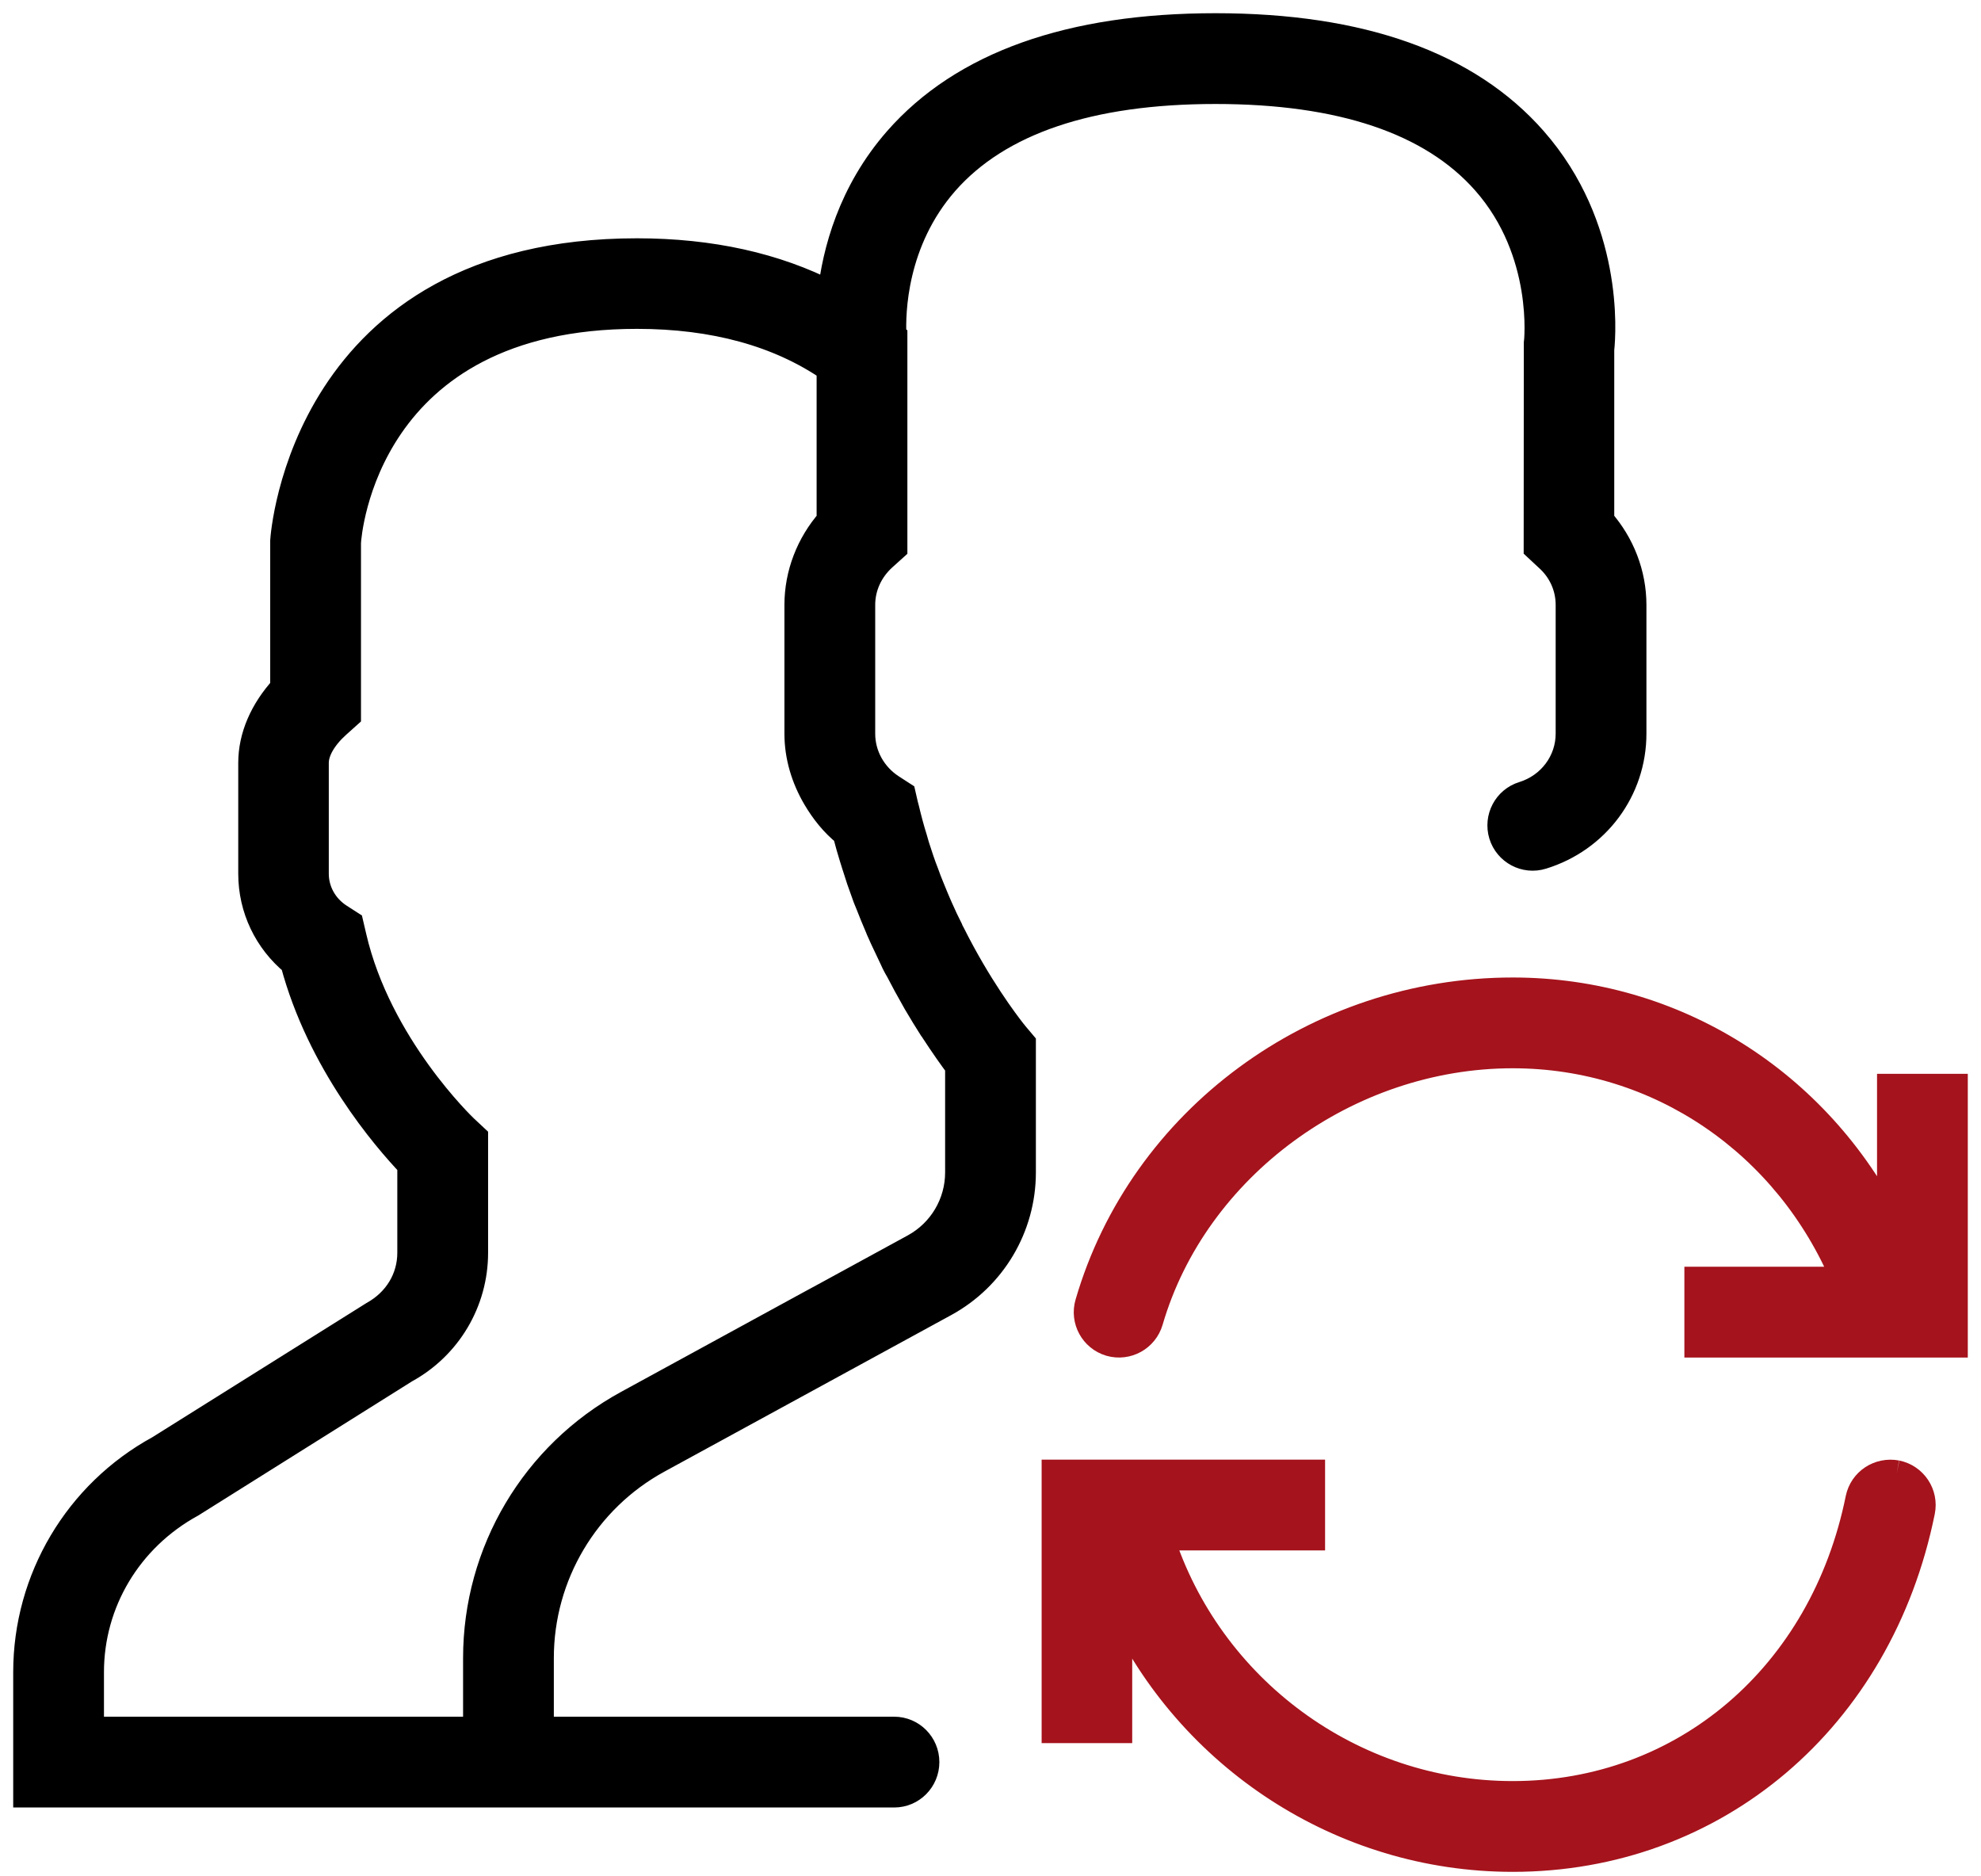
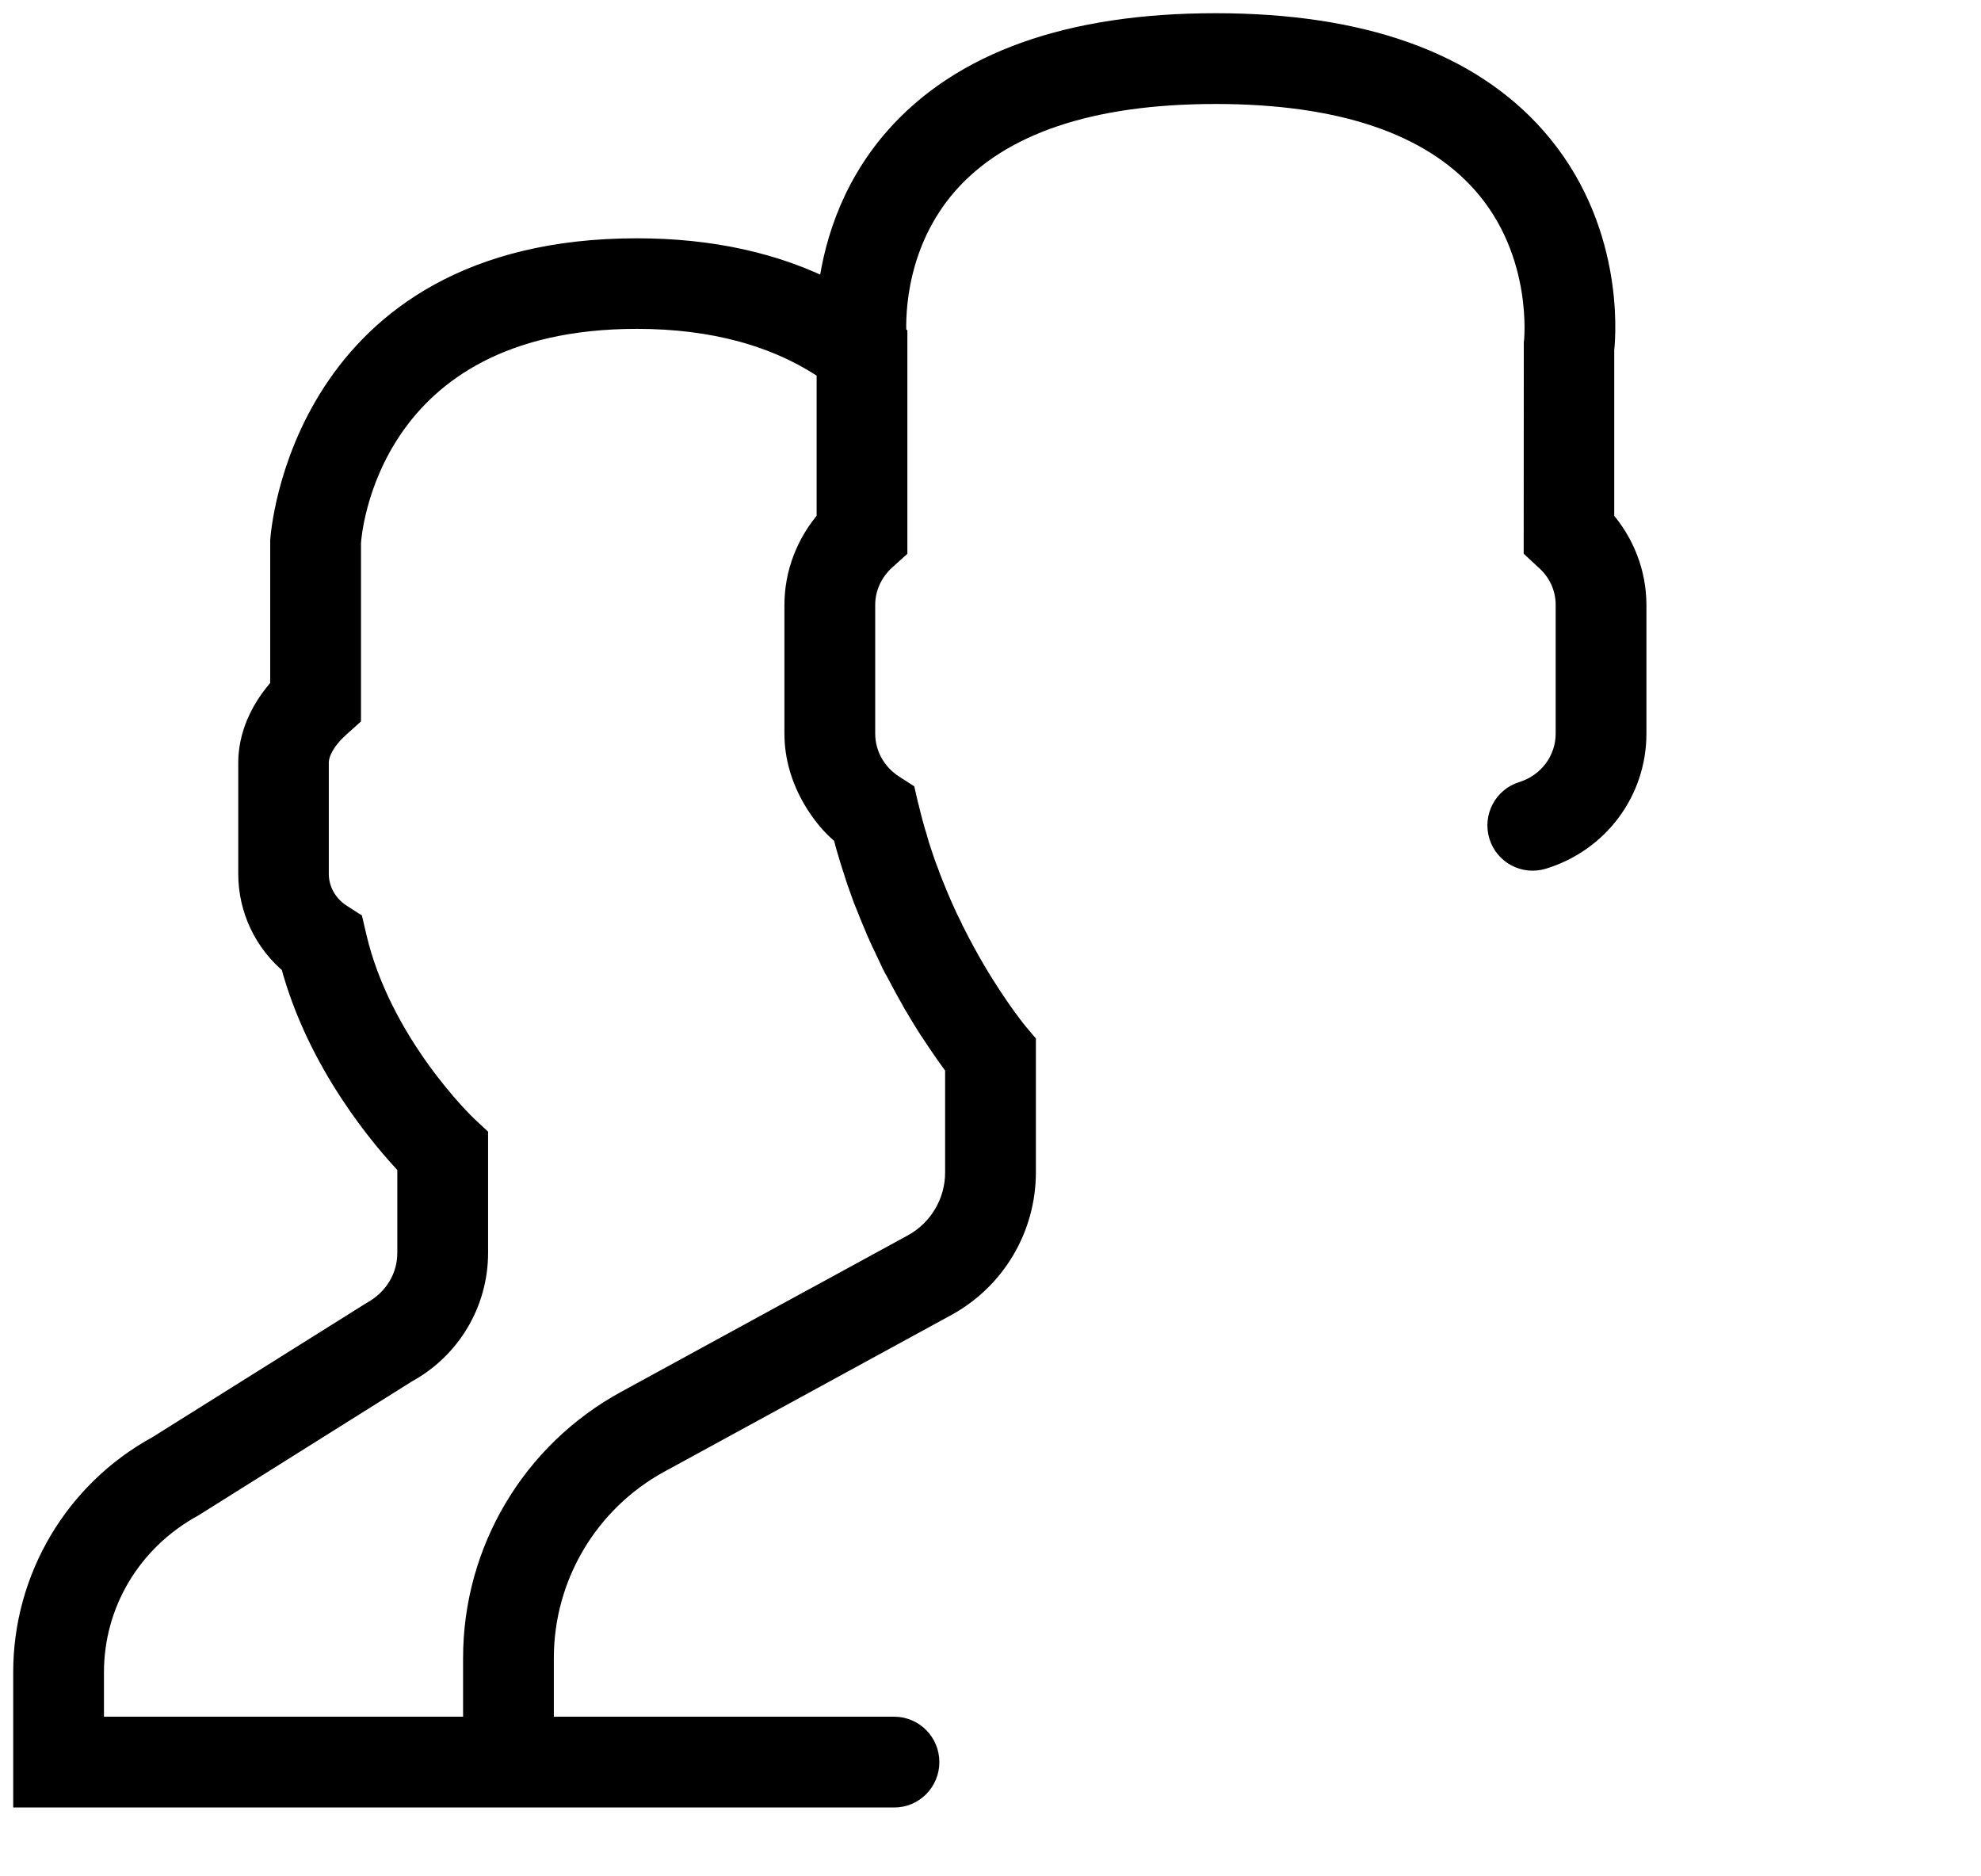
<svg xmlns="http://www.w3.org/2000/svg" width="75px" height="71px" viewBox="0 0 75 71" version="1.1">
  <title>Page 1@2x</title>
  <desc>Created with Sketch.</desc>
  <defs />
  <g id="Page-1" stroke="none" stroke-width="1" fill="none" fill-rule="evenodd">
    <g id="приложение" transform="translate(-512, -1860)">
      <g id="Page-1" transform="translate(513, 1861)">
-         <path d="M70.808,54.774 C70.142,54.65 69.507,55.065 69.37,55.725 C68.016,62.42 62.747,66.917 56.271,66.917 C50.153,66.917 44.775,62.9 42.945,57.186 L48.667,57.186 L48.667,54.75 L38.936,54.75 L38.936,64.48 L41.365,64.48 L41.365,59.799 C44.004,65.496 49.777,69.353 56.271,69.353 C63.94,69.353 70.167,64.071 71.759,56.212 C71.894,55.551 71.467,54.91 70.808,54.774" id="Fill-1" stroke="#A5131C" fill="#A5131C" />
-         <path d="M70.564,40.147 L70.564,45.394 C67.832,39.969 62.407,36.5 56.271,36.5 C48.839,36.5 42.227,41.365 40.202,48.328 C40.012,48.969 40.38,49.648 41.028,49.838 C41.674,50.022 42.346,49.652 42.536,49.006 C44.235,43.172 50.016,38.936 56.271,38.936 C61.825,38.936 66.686,42.299 68.836,47.448 L63.27,47.448 L63.27,49.885 L73,49.885 L73,40.147 L70.564,40.147 Z" id="Fill-3" stroke="#A5131C" fill="#A5131C" />
        <path d="M35.282,43.379 C35.282,44.556 34.64,45.637 33.607,46.201 L30.386,47.959 L29.597,48.387 L22.753,52.124 C19.225,54.049 17.032,57.738 17.032,61.76 L17.032,64.48 L2.436,64.48 L2.436,62.295 C2.436,59.658 3.874,57.234 6.255,55.932 L14.348,50.854 C15.969,49.967 16.979,48.274 16.979,46.42 L16.979,42.054 L16.592,41.692 C16.563,41.663 13.326,38.585 12.375,34.45 L12.261,33.963 L11.846,33.696 C11.288,33.334 10.948,32.728 10.948,32.074 L10.948,27.874 C10.948,27.434 11.247,26.911 11.768,26.443 L12.167,26.085 L12.167,19.54 C12.185,19.188 12.821,10.948 23.115,10.948 C26.026,10.948 28.481,11.621 30.417,12.951 L30.417,18.708 C29.638,19.593 29.198,20.727 29.198,21.897 L29.198,26.77 C29.198,27.637 29.454,28.462 29.881,29.192 C30.179,29.697 30.547,30.167 31.022,30.547 C31.028,30.582 31.04,30.613 31.046,30.642 C31.118,30.909 31.189,31.177 31.271,31.433 L31.373,31.76 C31.392,31.825 31.414,31.884 31.433,31.944 C31.474,32.068 31.51,32.193 31.551,32.312 C31.629,32.532 31.706,32.751 31.795,32.994 C31.831,33.09 31.872,33.174 31.907,33.268 C32.009,33.53 32.115,33.791 32.223,34.041 C32.246,34.088 32.264,34.141 32.283,34.188 L32.359,34.356 C32.389,34.433 32.424,34.499 32.455,34.569 C32.573,34.819 32.686,35.063 32.798,35.294 C32.823,35.341 32.841,35.39 32.864,35.437 L32.953,35.609 C32.978,35.656 33.001,35.692 33.025,35.733 C33.221,36.114 33.417,36.47 33.607,36.803 L33.683,36.94 C33.892,37.295 34.088,37.616 34.278,37.914 C34.29,37.927 34.302,37.937 34.308,37.955 C34.712,38.573 35.057,39.061 35.282,39.358 L35.282,43.379 Z M37.355,38.056 C37.076,37.7 36.042,36.34 35.045,34.35 L34.985,34.237 C34.979,34.225 34.979,34.213 34.973,34.2 C34.836,33.934 34.705,33.655 34.575,33.358 L34.515,33.221 C34.45,33.066 34.378,32.906 34.313,32.739 C34.29,32.686 34.266,32.626 34.243,32.567 C34.178,32.407 34.112,32.246 34.047,32.056 C33.916,31.729 33.804,31.379 33.69,31.028 L33.607,30.738 C33.489,30.363 33.387,29.977 33.293,29.579 C33.293,29.573 33.286,29.562 33.286,29.556 L33.262,29.466 L33.172,29.074 L32.757,28.806 C32.056,28.35 31.635,27.589 31.635,26.77 L31.635,21.897 C31.635,21.22 31.925,20.578 32.449,20.104 L32.853,19.74 L32.853,11.739 L32.817,11.709 C32.775,10.836 32.829,8.139 34.789,5.899 C36.809,3.6 40.249,2.436 45.02,2.436 C49.766,2.436 53.199,3.588 55.22,5.875 C57.589,8.555 57.197,11.977 57.191,12.007 L57.186,19.74 L57.583,20.11 C58.113,20.578 58.397,21.22 58.397,21.897 L58.397,26.77 C58.397,27.827 57.702,28.759 56.669,29.08 C56.028,29.276 55.67,29.959 55.866,30.601 C56.062,31.236 56.741,31.604 57.387,31.402 C59.449,30.766 60.833,28.902 60.833,26.77 L60.833,21.897 C60.833,20.727 60.394,19.593 59.615,18.708 L59.615,12.232 C59.687,11.566 59.954,7.58 57.072,4.295 C54.572,1.443 50.521,0 45.02,0 C39.517,0 35.46,1.443 32.959,4.295 C31.218,6.286 30.631,8.53 30.452,10.141 C28.367,9.066 25.907,8.52 23.115,8.52 C10.48,8.52 9.742,19.29 9.73,19.468 L9.73,25.041 C8.947,25.895 8.52,26.888 8.52,27.874 L8.52,32.074 C8.52,33.387 9.107,34.611 10.111,35.437 C11.116,39.221 13.587,42.084 14.542,43.088 L14.542,46.42 C14.542,47.383 14.027,48.256 13.123,48.756 L5.026,53.83 C1.925,55.523 0,58.767 0,62.295 L0,66.917 L32.853,66.917 C33.524,66.917 34.064,66.371 34.064,65.698 C34.064,65.028 33.524,64.48 32.853,64.48 L19.468,64.48 L19.468,61.76 C19.468,58.636 21.173,55.76 23.918,54.263 L34.771,48.34 C36.59,47.348 37.718,45.447 37.718,43.379 L37.718,38.491 L37.432,38.152 C37.432,38.152 37.403,38.111 37.355,38.056 L37.355,38.056 Z" id="Fill-5" stroke="#000000" fill="#000000" />
      </g>
    </g>
  </g>
</svg>